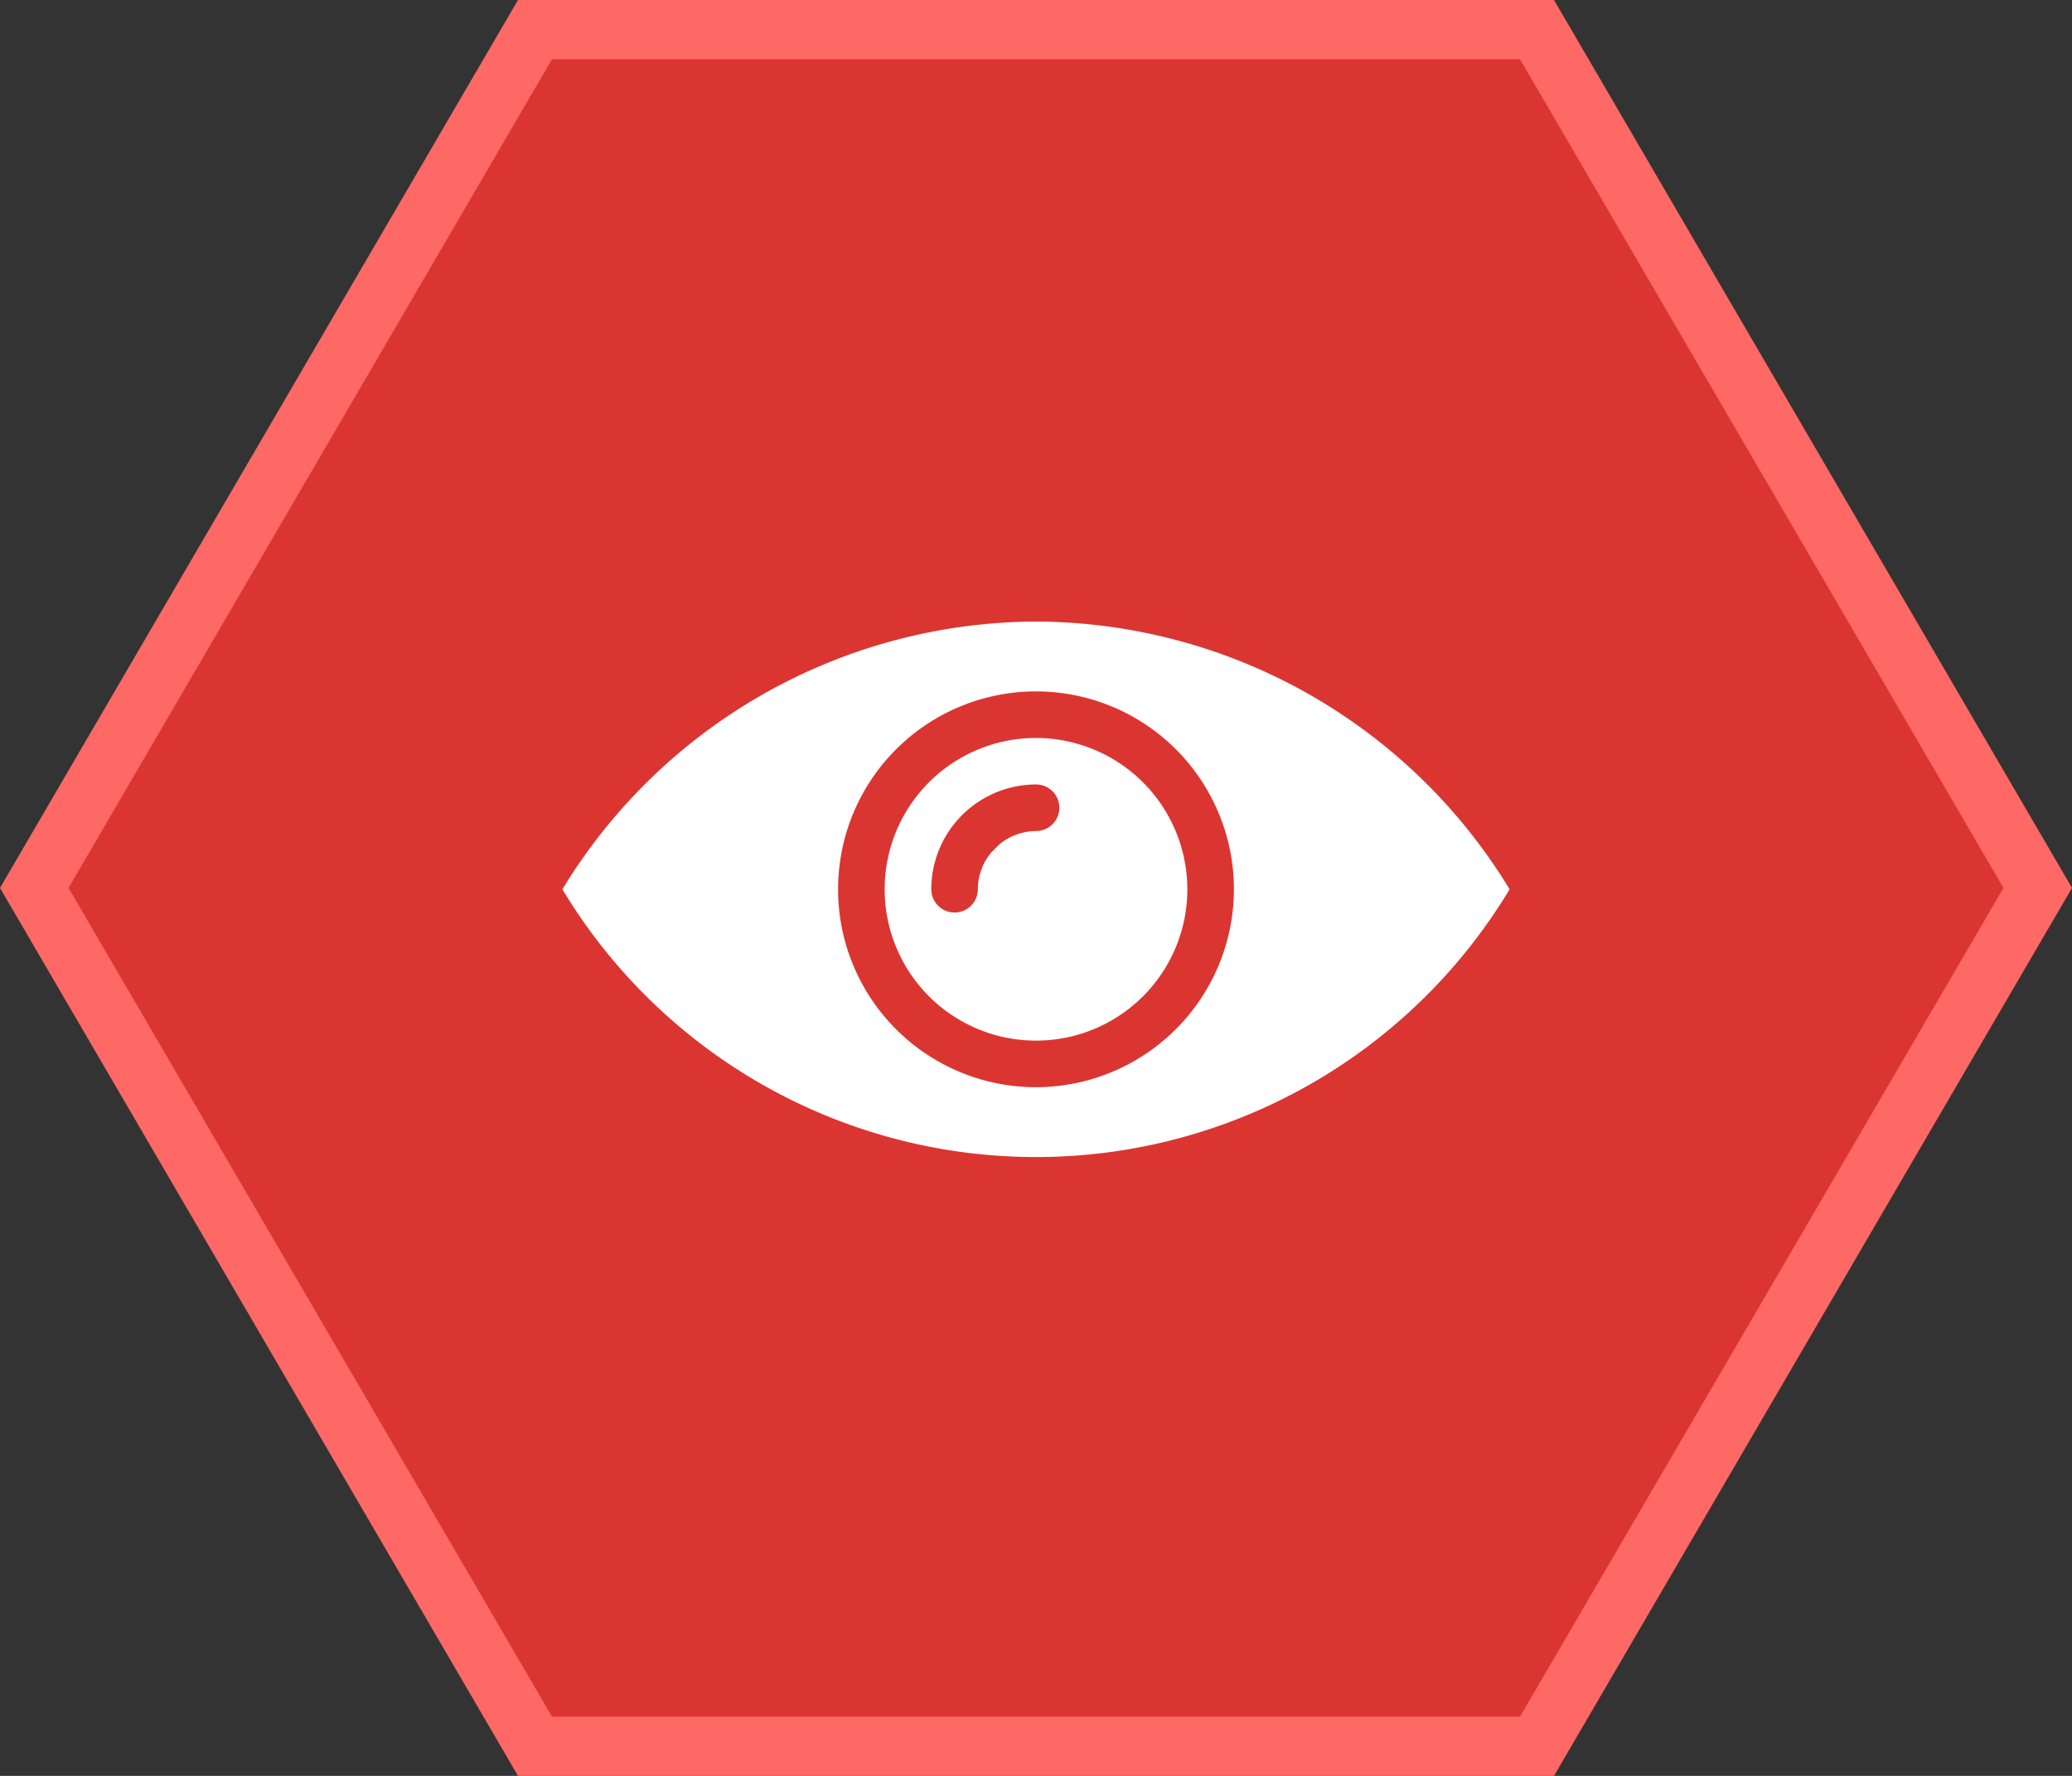
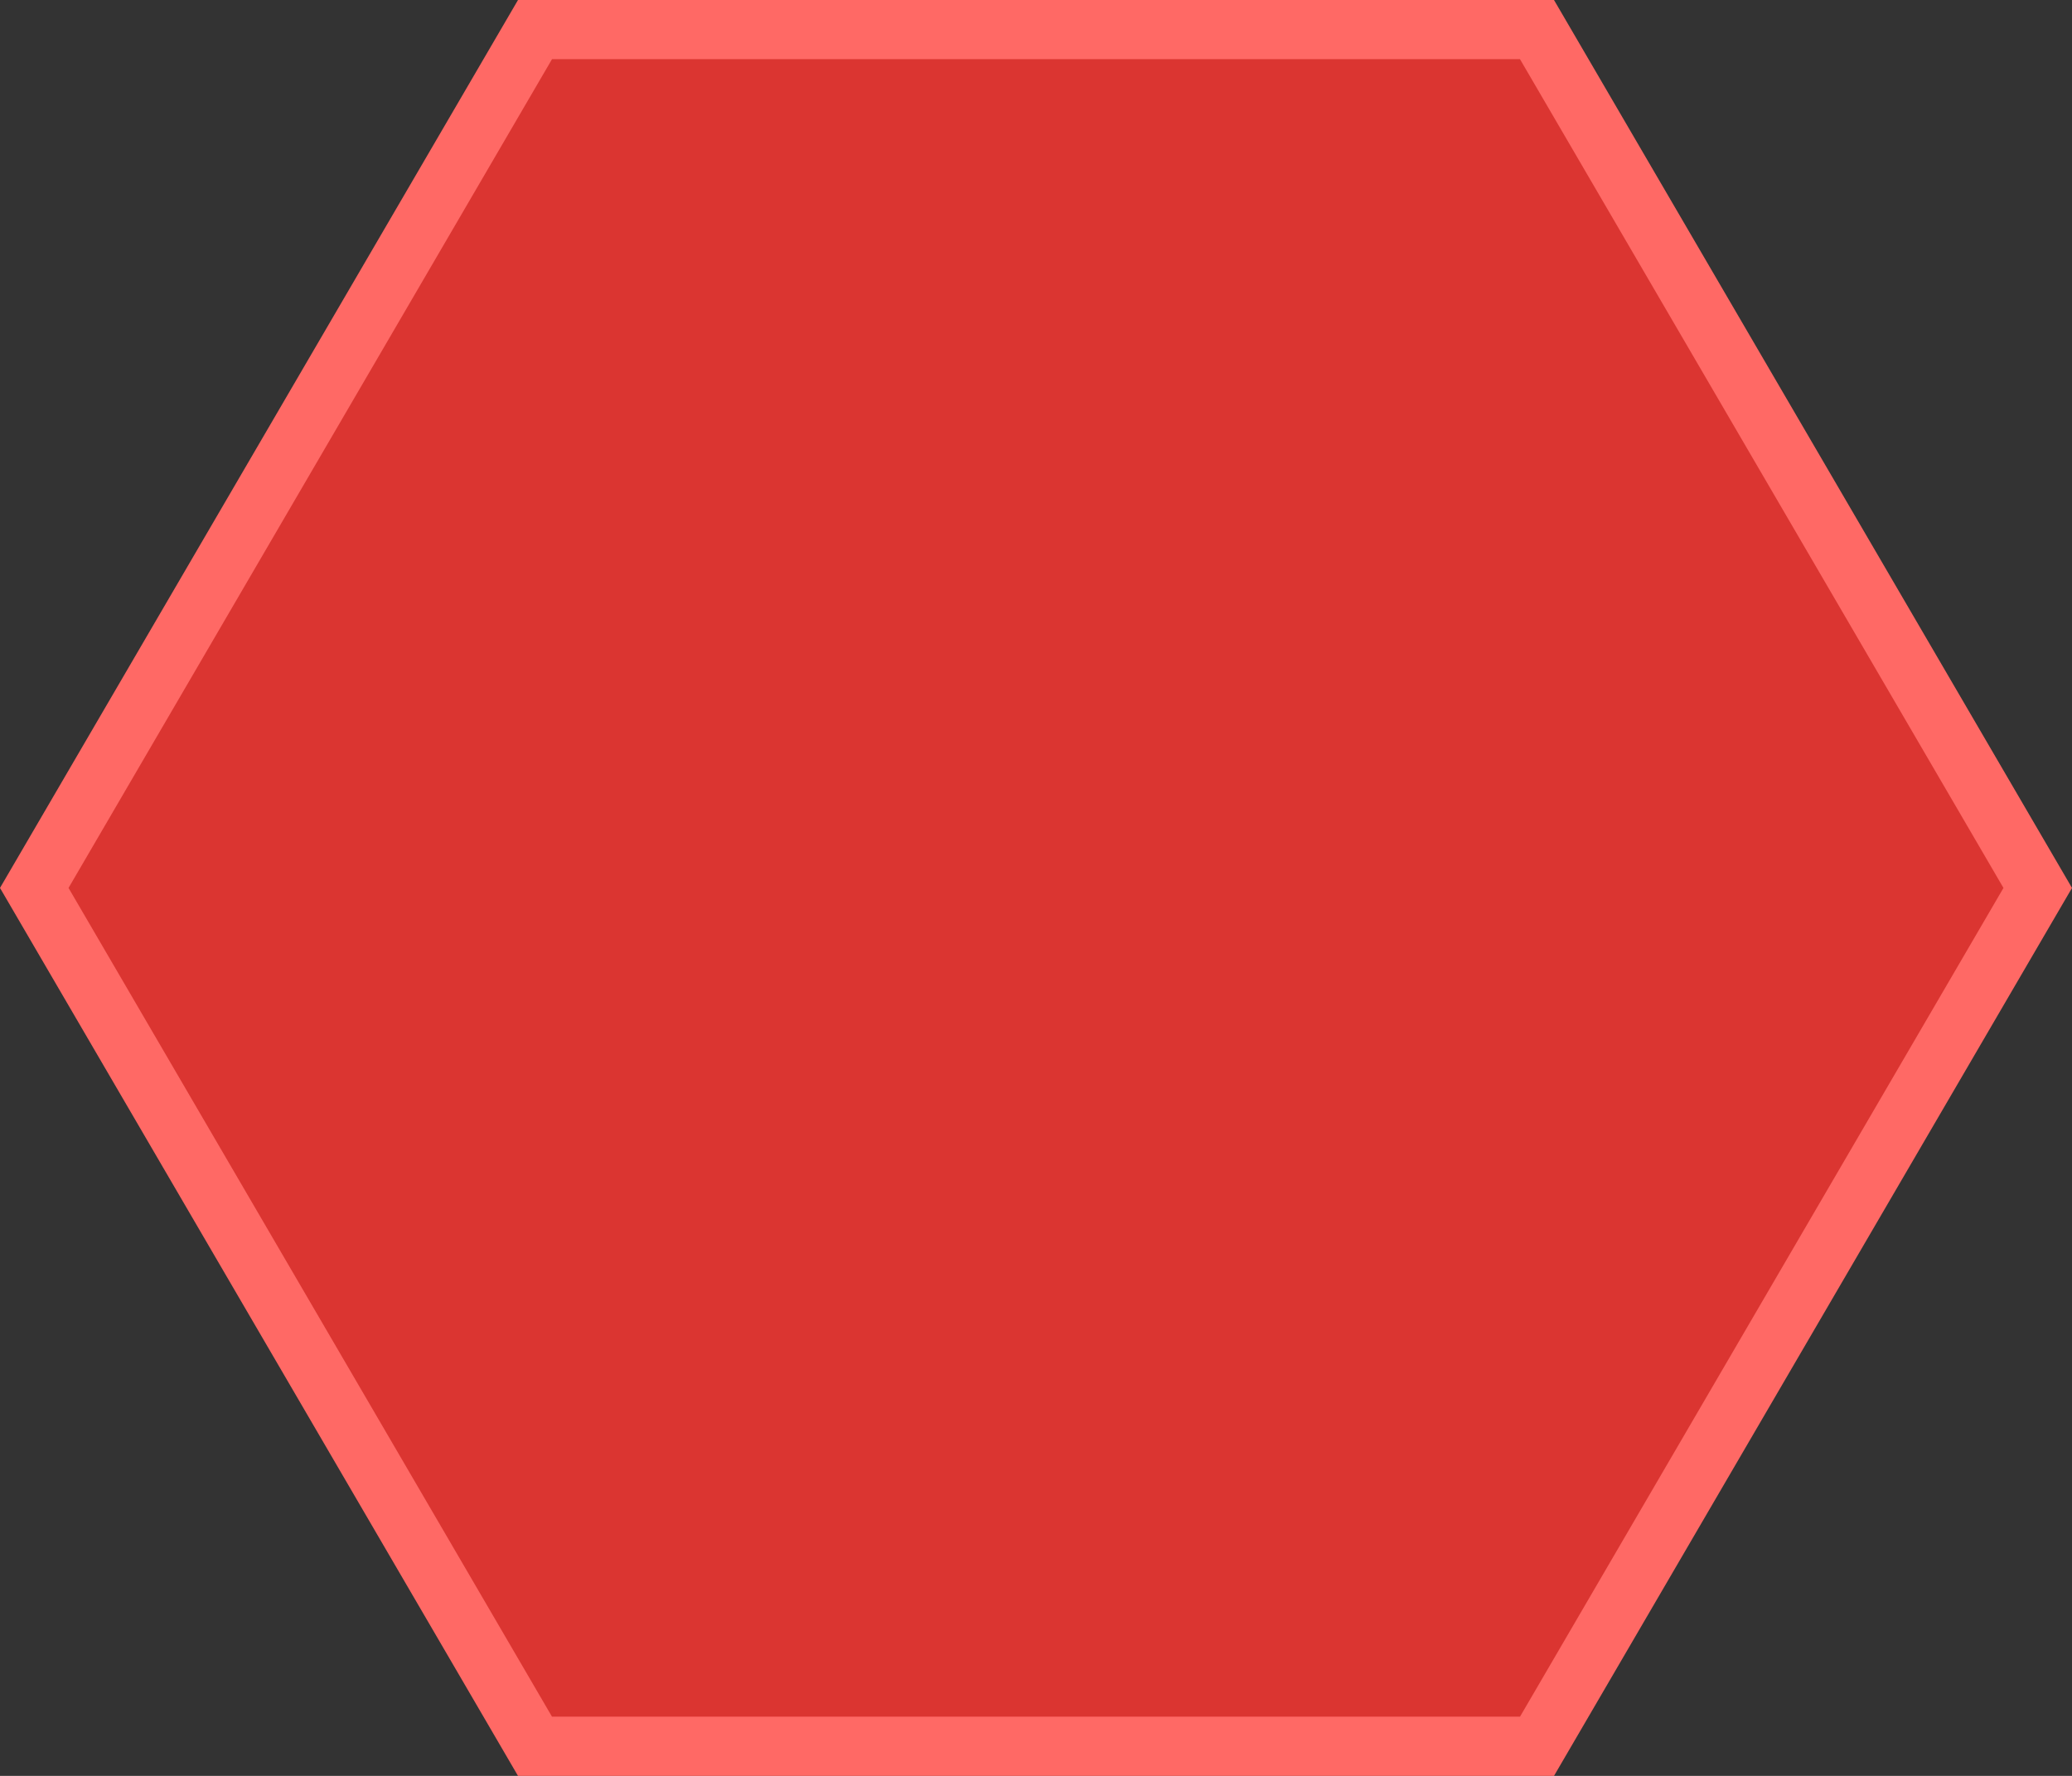
<svg xmlns="http://www.w3.org/2000/svg" width="140" height="120" viewBox="0 0 140 120">
  <rect x="0" y="0" width="140" height="120" fill="#333333" stroke="none" />
  <g id="Group_656" data-name="Group 656" transform="translate(-141 -1978)">
    <g id="Polygon_41" data-name="Polygon 41" transform="translate(141 1978)" fill="#db3531">
      <path d="M 103.851 118 L 36.149 118 L 2.315 60 L 36.149 2 L 103.851 2 L 137.685 60 L 103.851 118 Z" stroke="none" />
      <path d="M 37.297 4 L 4.631 60 L 37.297 116 L 102.703 116 L 135.369 60 L 102.703 4 L 37.297 4 M 35 0 L 105 0 L 140 60 L 105 120 L 35 120 L 0 60 L 35 0 Z" stroke="none" fill="#ff6965" />
    </g>
-     <path id="Path_731" data-name="Path 731" d="M41.32,27a37.582,37.582,0,0,0-32,18.092,37.345,37.345,0,0,0,64,0A37.582,37.582,0,0,0,41.32,27Zm0,31.465A13.373,13.373,0,1,1,54.693,45.092,13.392,13.392,0,0,1,41.32,58.465Zm0-23.6A10.226,10.226,0,1,0,51.546,45.092,10.236,10.236,0,0,0,41.32,34.866Zm0,6.293a3.894,3.894,0,0,0-2.478.9l-.551.551a3.894,3.894,0,0,0-.9,2.478,1.573,1.573,0,1,1-3.147,0,7.09,7.09,0,0,1,7.08-7.08,1.573,1.573,0,0,1,0,3.147Z" transform="translate(169.68 1993)" fill="#fff" />
  </g>
</svg>